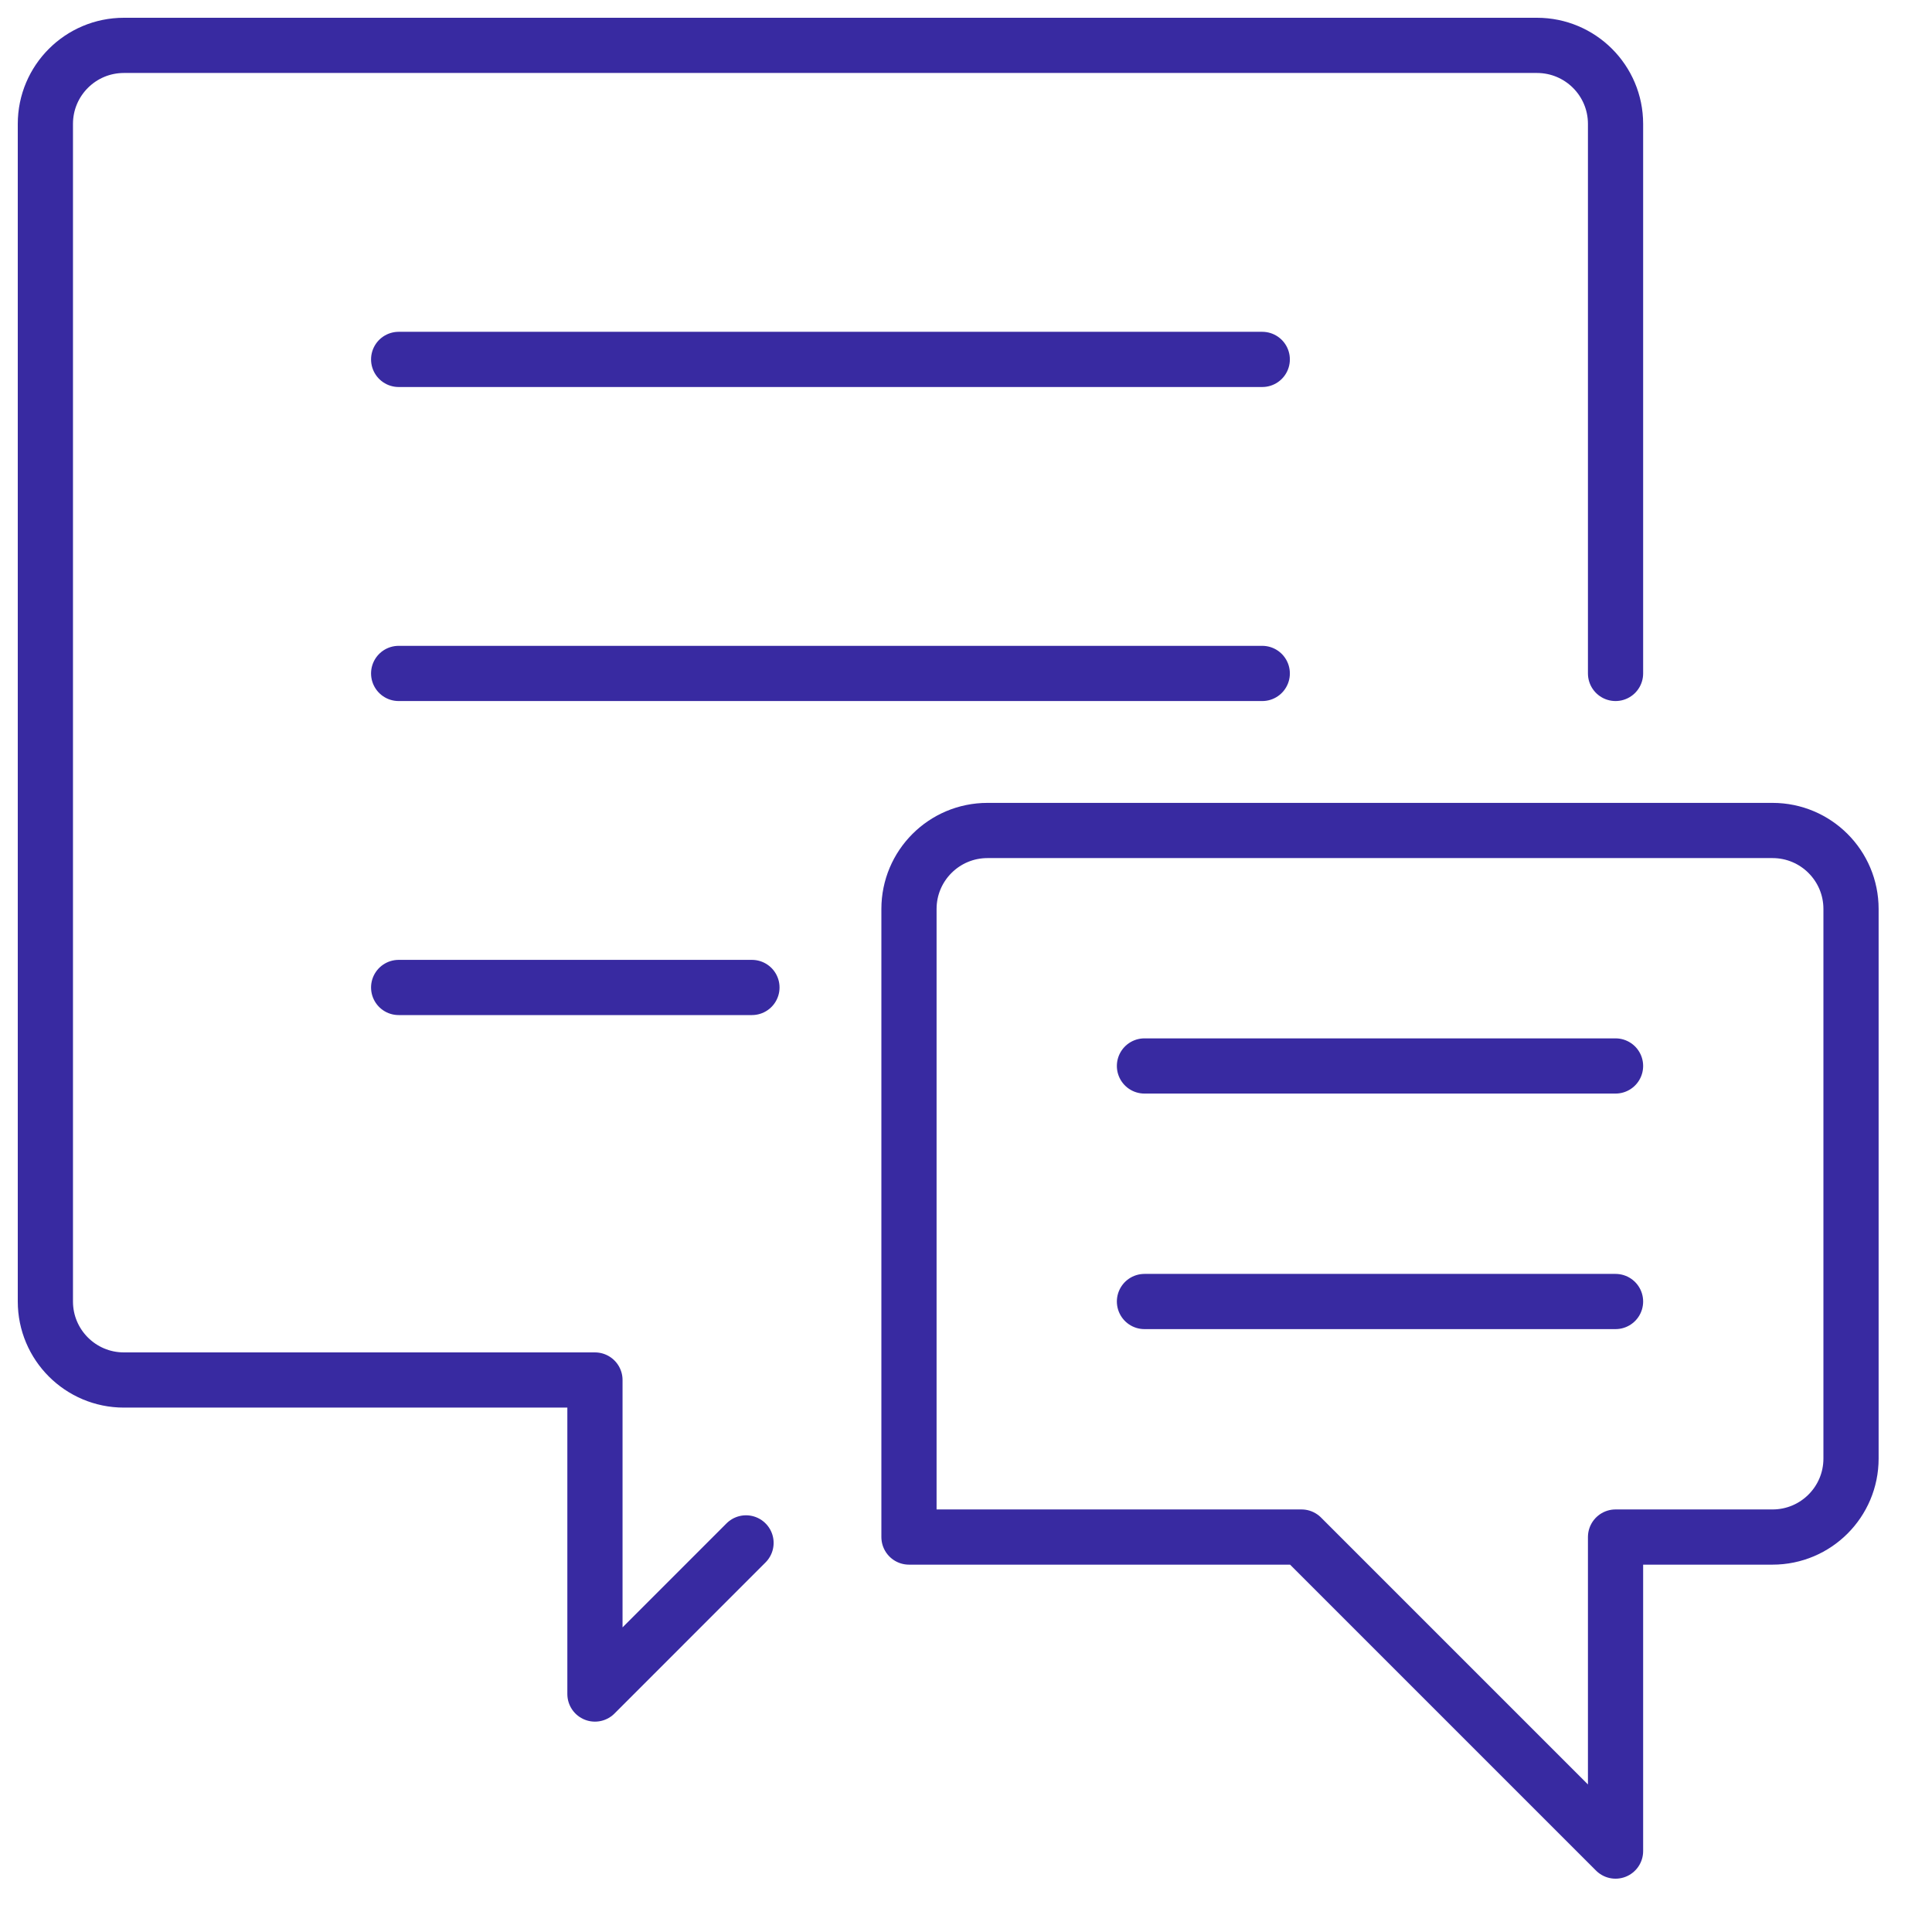
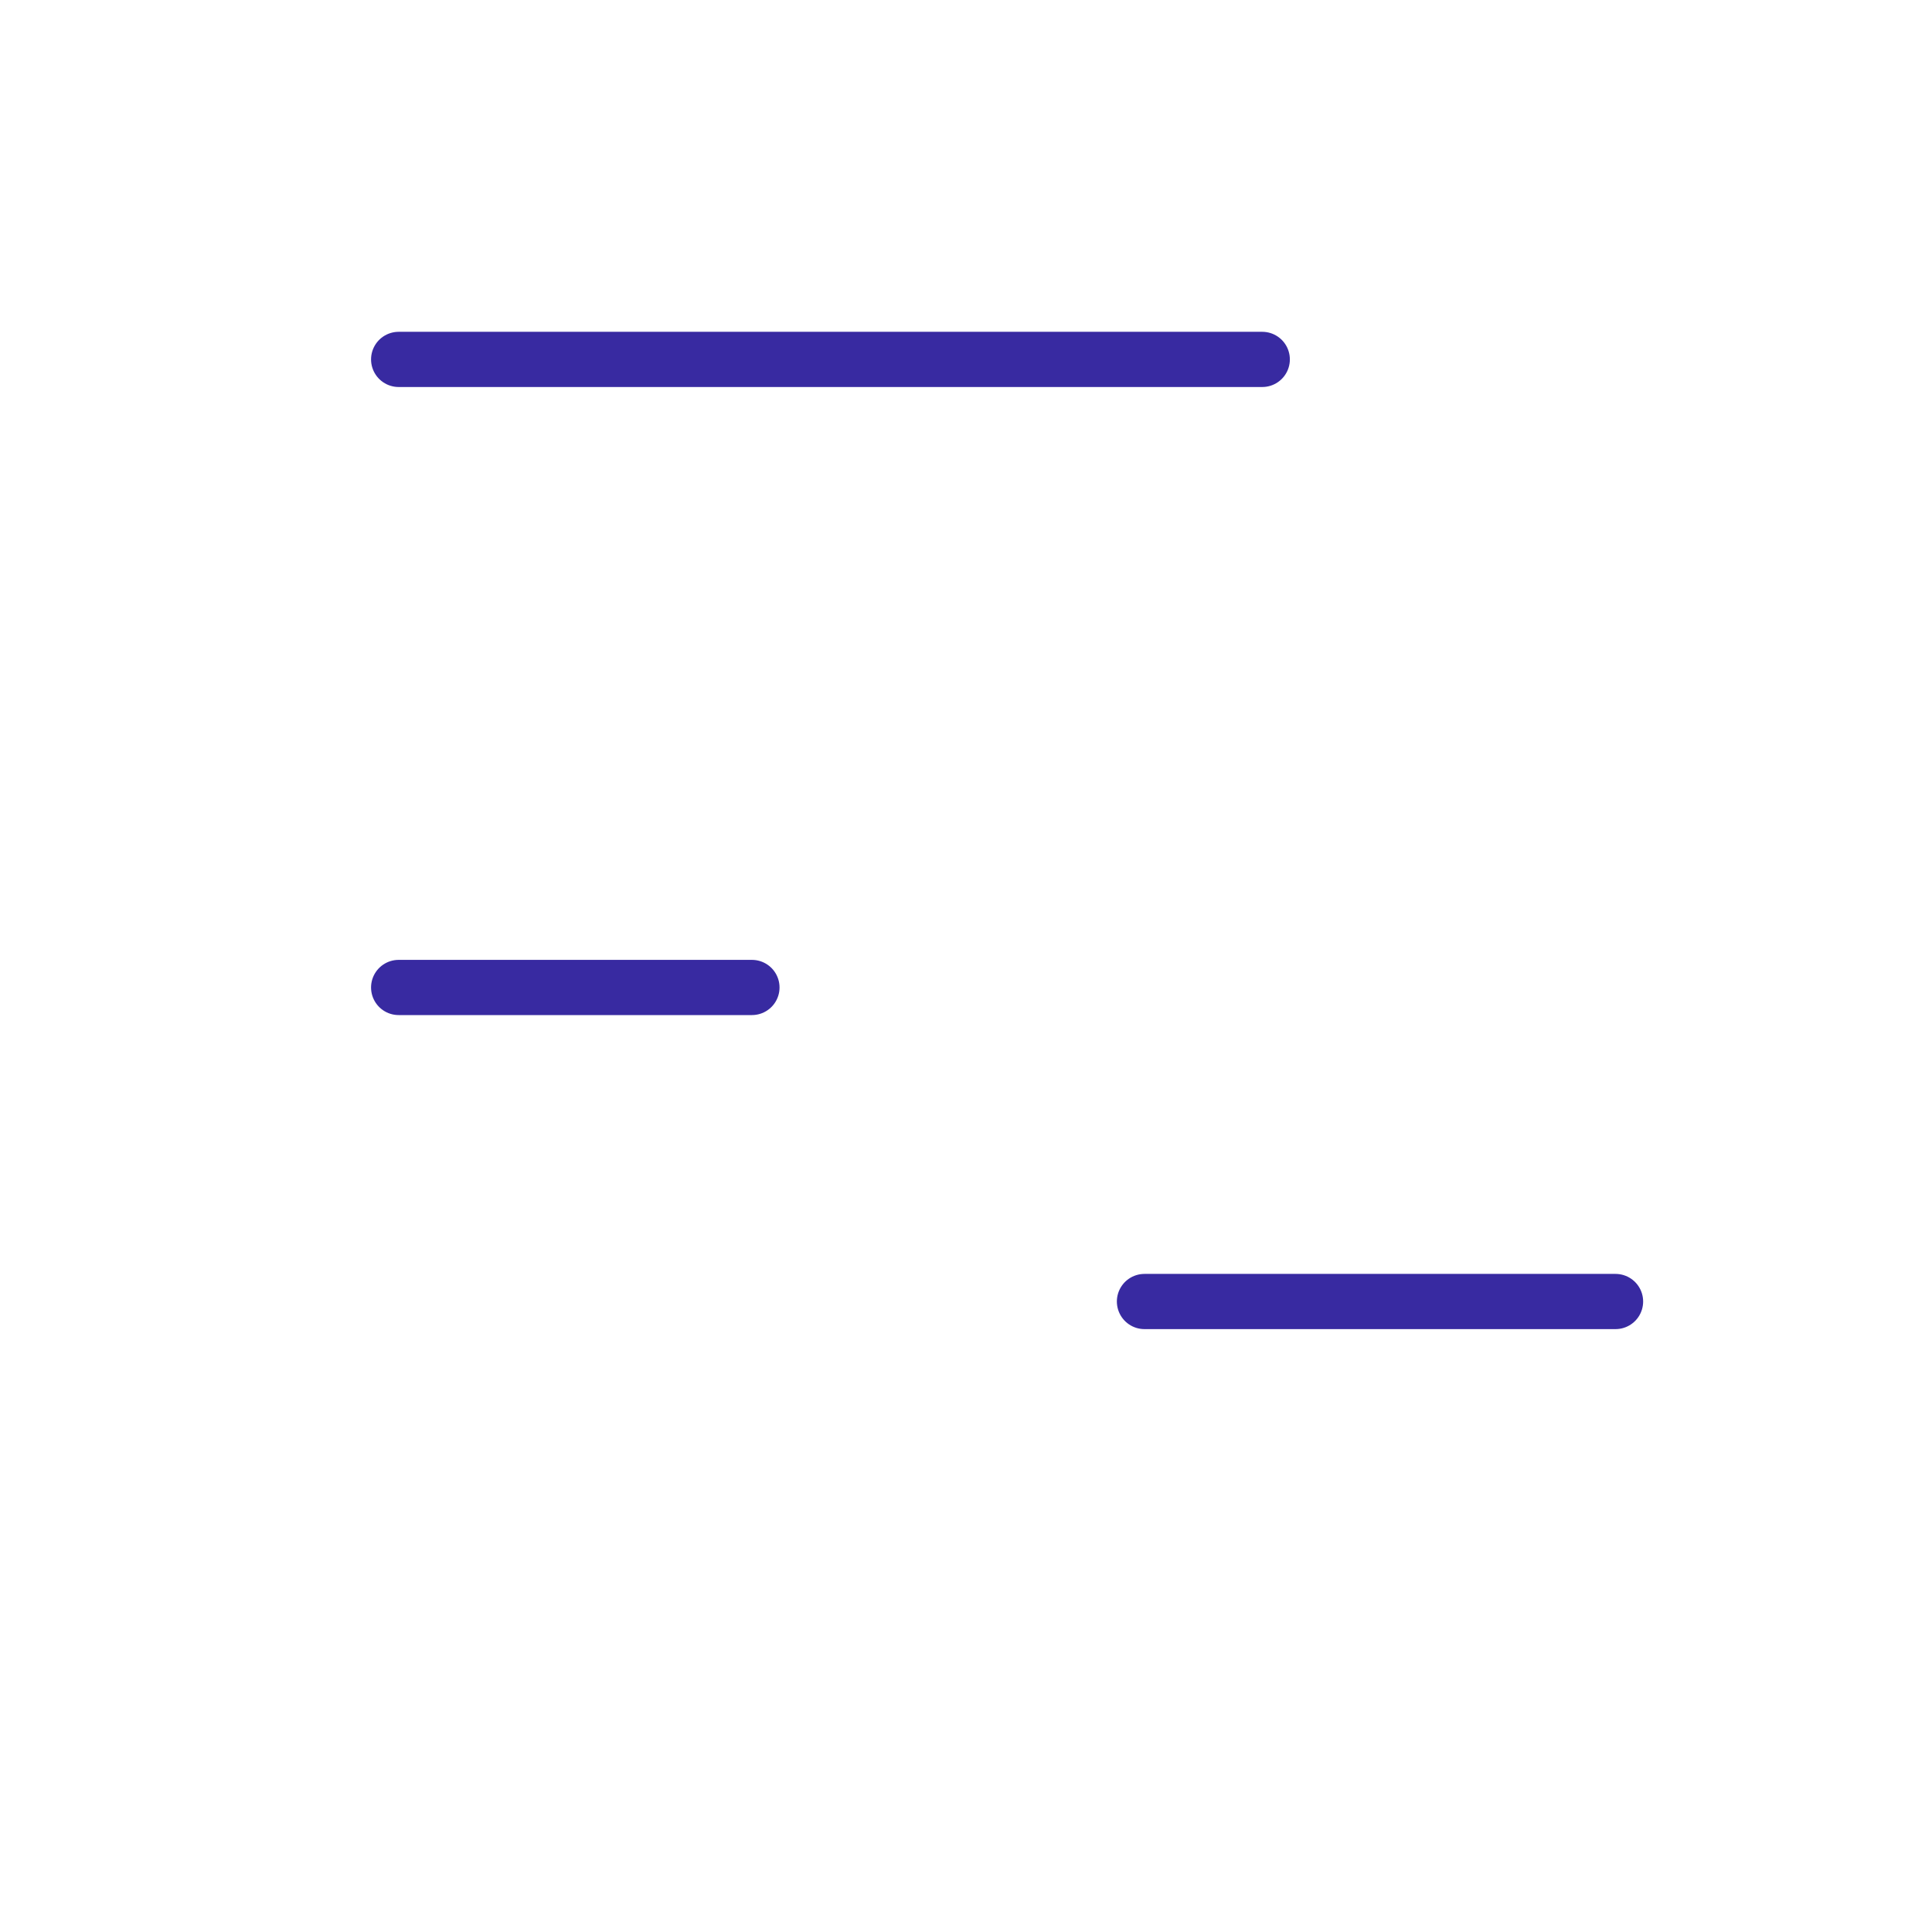
<svg xmlns="http://www.w3.org/2000/svg" width="35" height="35" viewBox="0 0 35 35" fill="none">
-   <path d="M13.515 27.951L10.778 30.689V25H2.244C1.459 25 0.822 24.363 0.822 23.578V2.244C0.822 1.459 1.459 0.822 2.244 0.822H27.844C28.63 0.822 29.267 1.459 29.267 2.244V12.2" stroke="#382AA1" stroke-linecap="round" stroke-linejoin="round" />
-   <path fill-rule="evenodd" clip-rule="evenodd" d="M16.467 27.845H23.578L29.267 33.534V27.845H32.111C32.897 27.845 33.533 27.208 33.533 26.423V16.467C33.533 15.682 32.897 15.045 32.111 15.045H17.889C17.103 15.045 16.467 15.682 16.467 16.467V27.845Z" stroke="#382AA1" stroke-linecap="round" stroke-linejoin="round" />
  <path d="M7.222 6.511H22.867" stroke="#382AA1" stroke-linecap="round" stroke-linejoin="round" />
-   <path d="M7.222 12.2H22.867" stroke="#382AA1" stroke-linecap="round" stroke-linejoin="round" />
-   <path d="M20.733 19.311H29.267" stroke="#382AA1" stroke-linecap="round" stroke-linejoin="round" />
  <path d="M20.733 23.578H29.267" stroke="#382AA1" stroke-linecap="round" stroke-linejoin="round" />
  <path d="M7.222 17.889H13.622" stroke="#382AA1" stroke-linecap="round" stroke-linejoin="round" />
</svg>